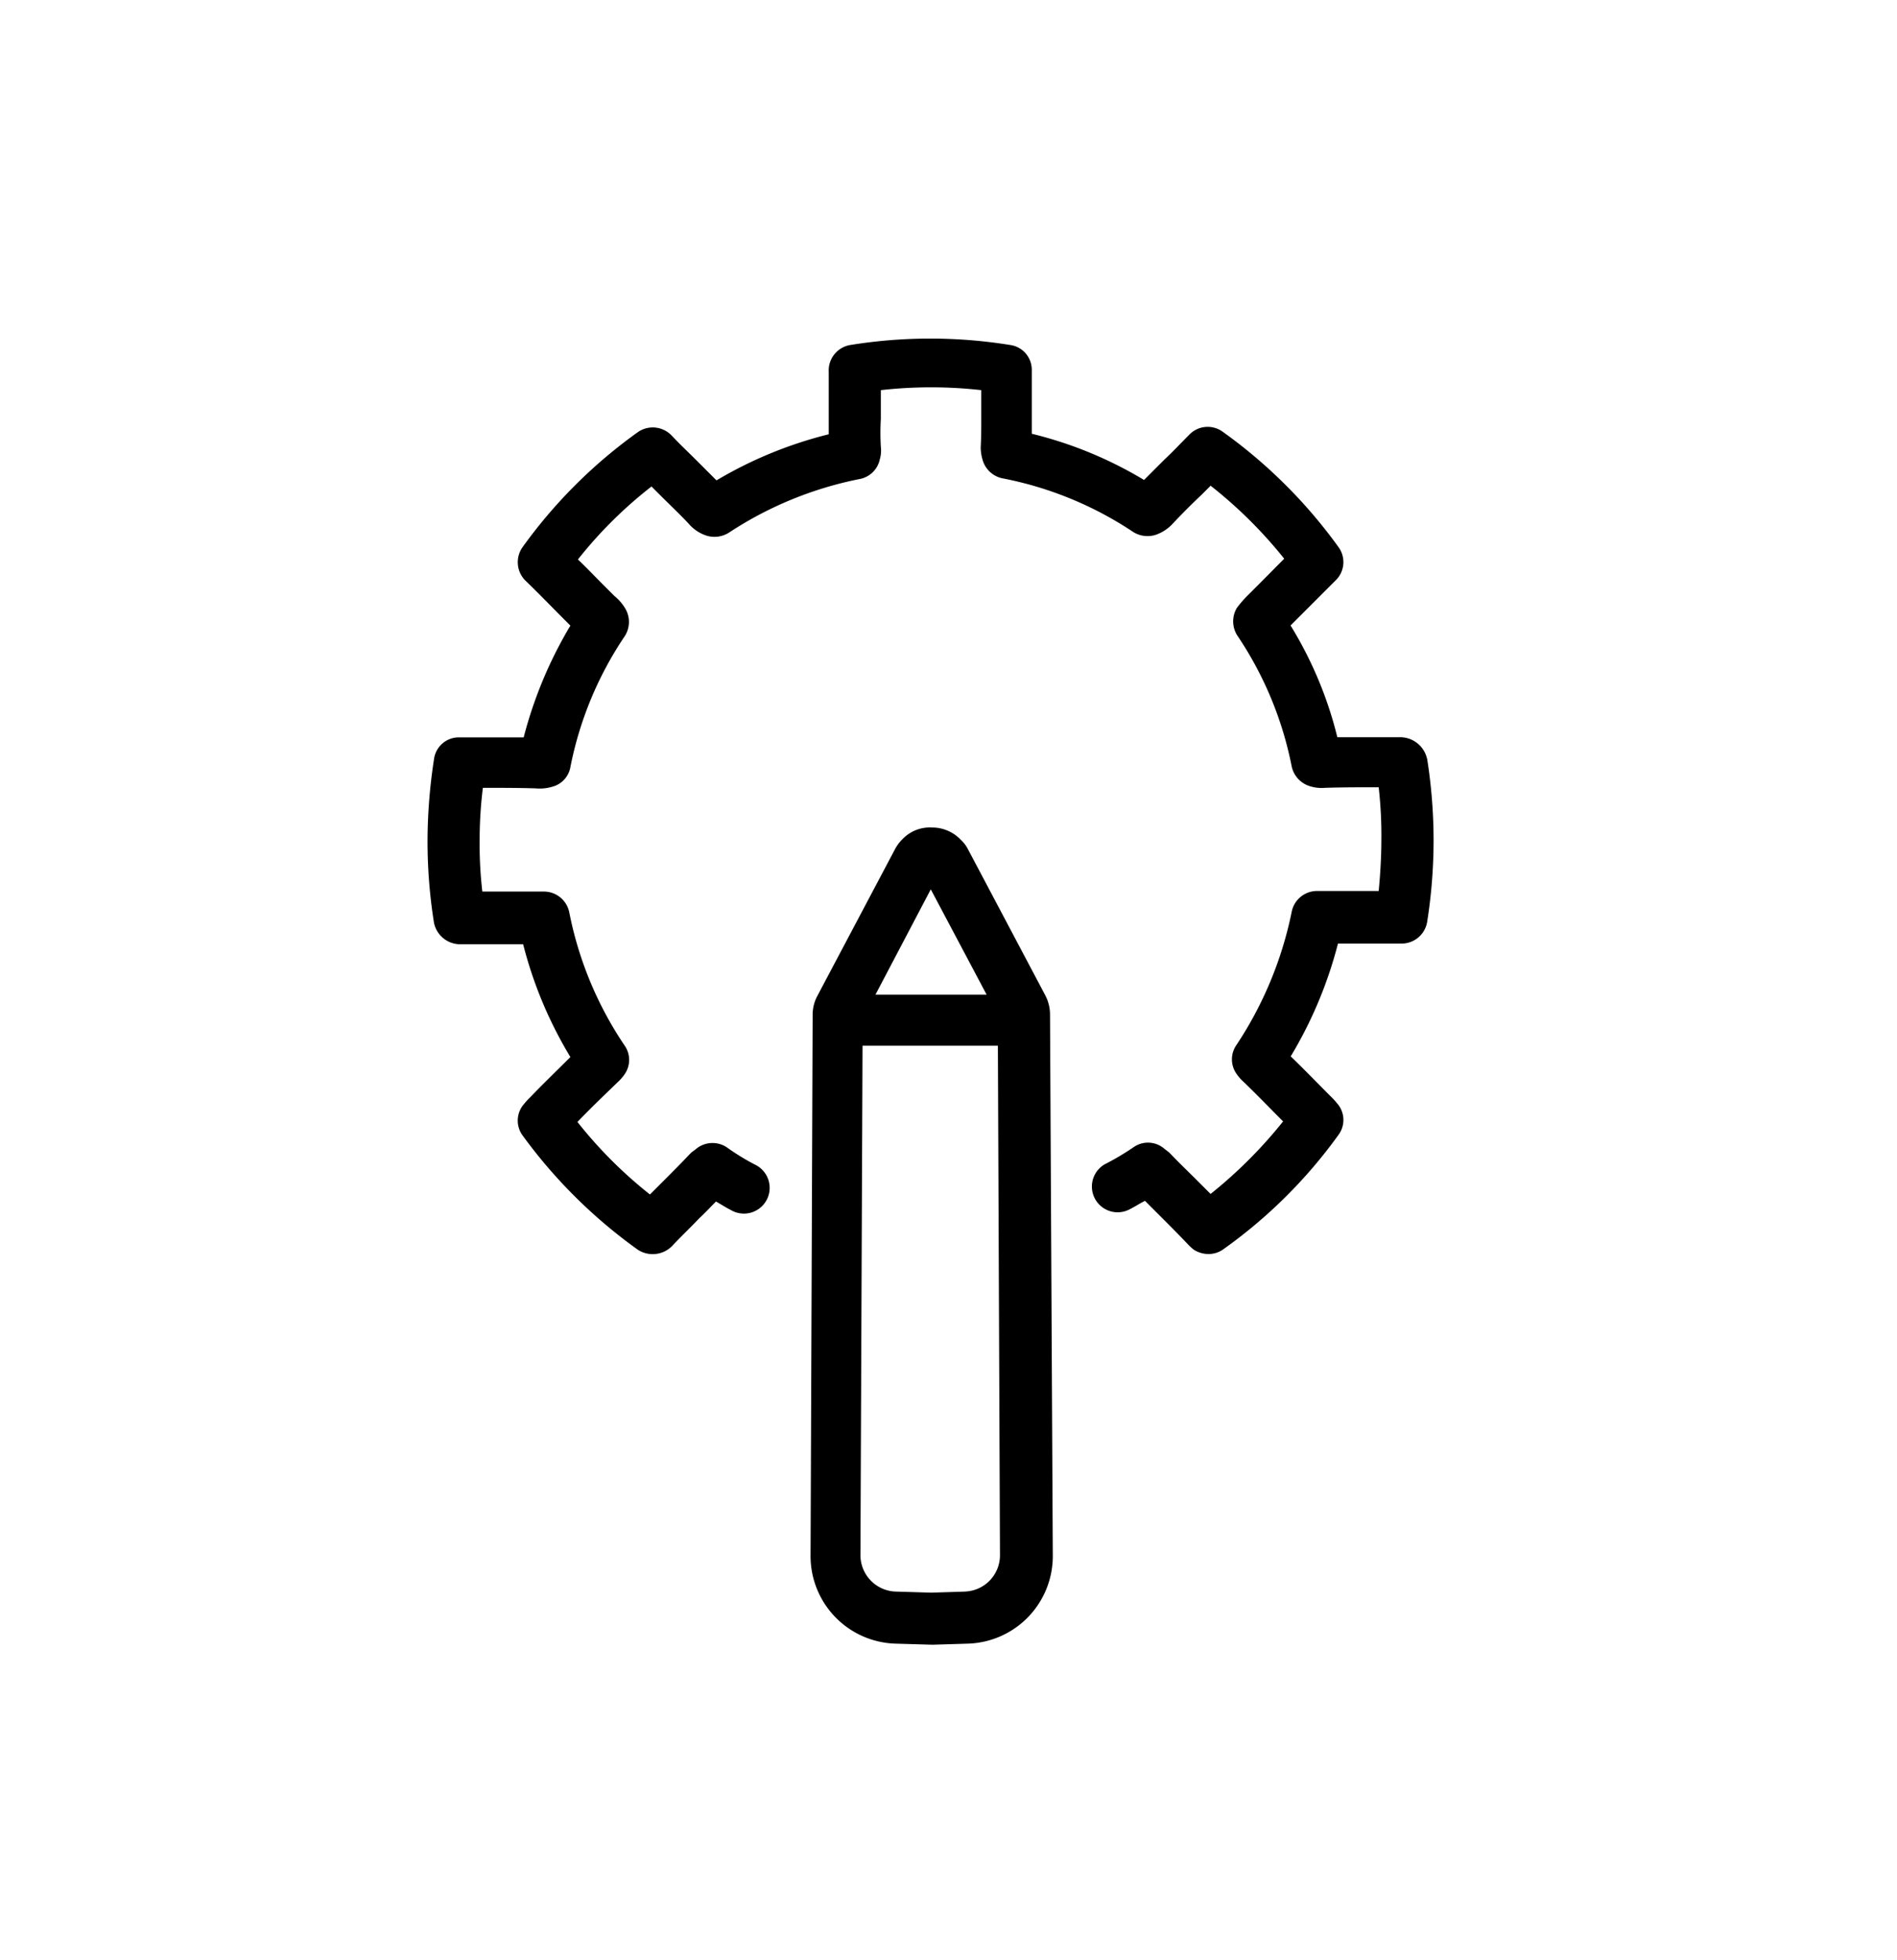
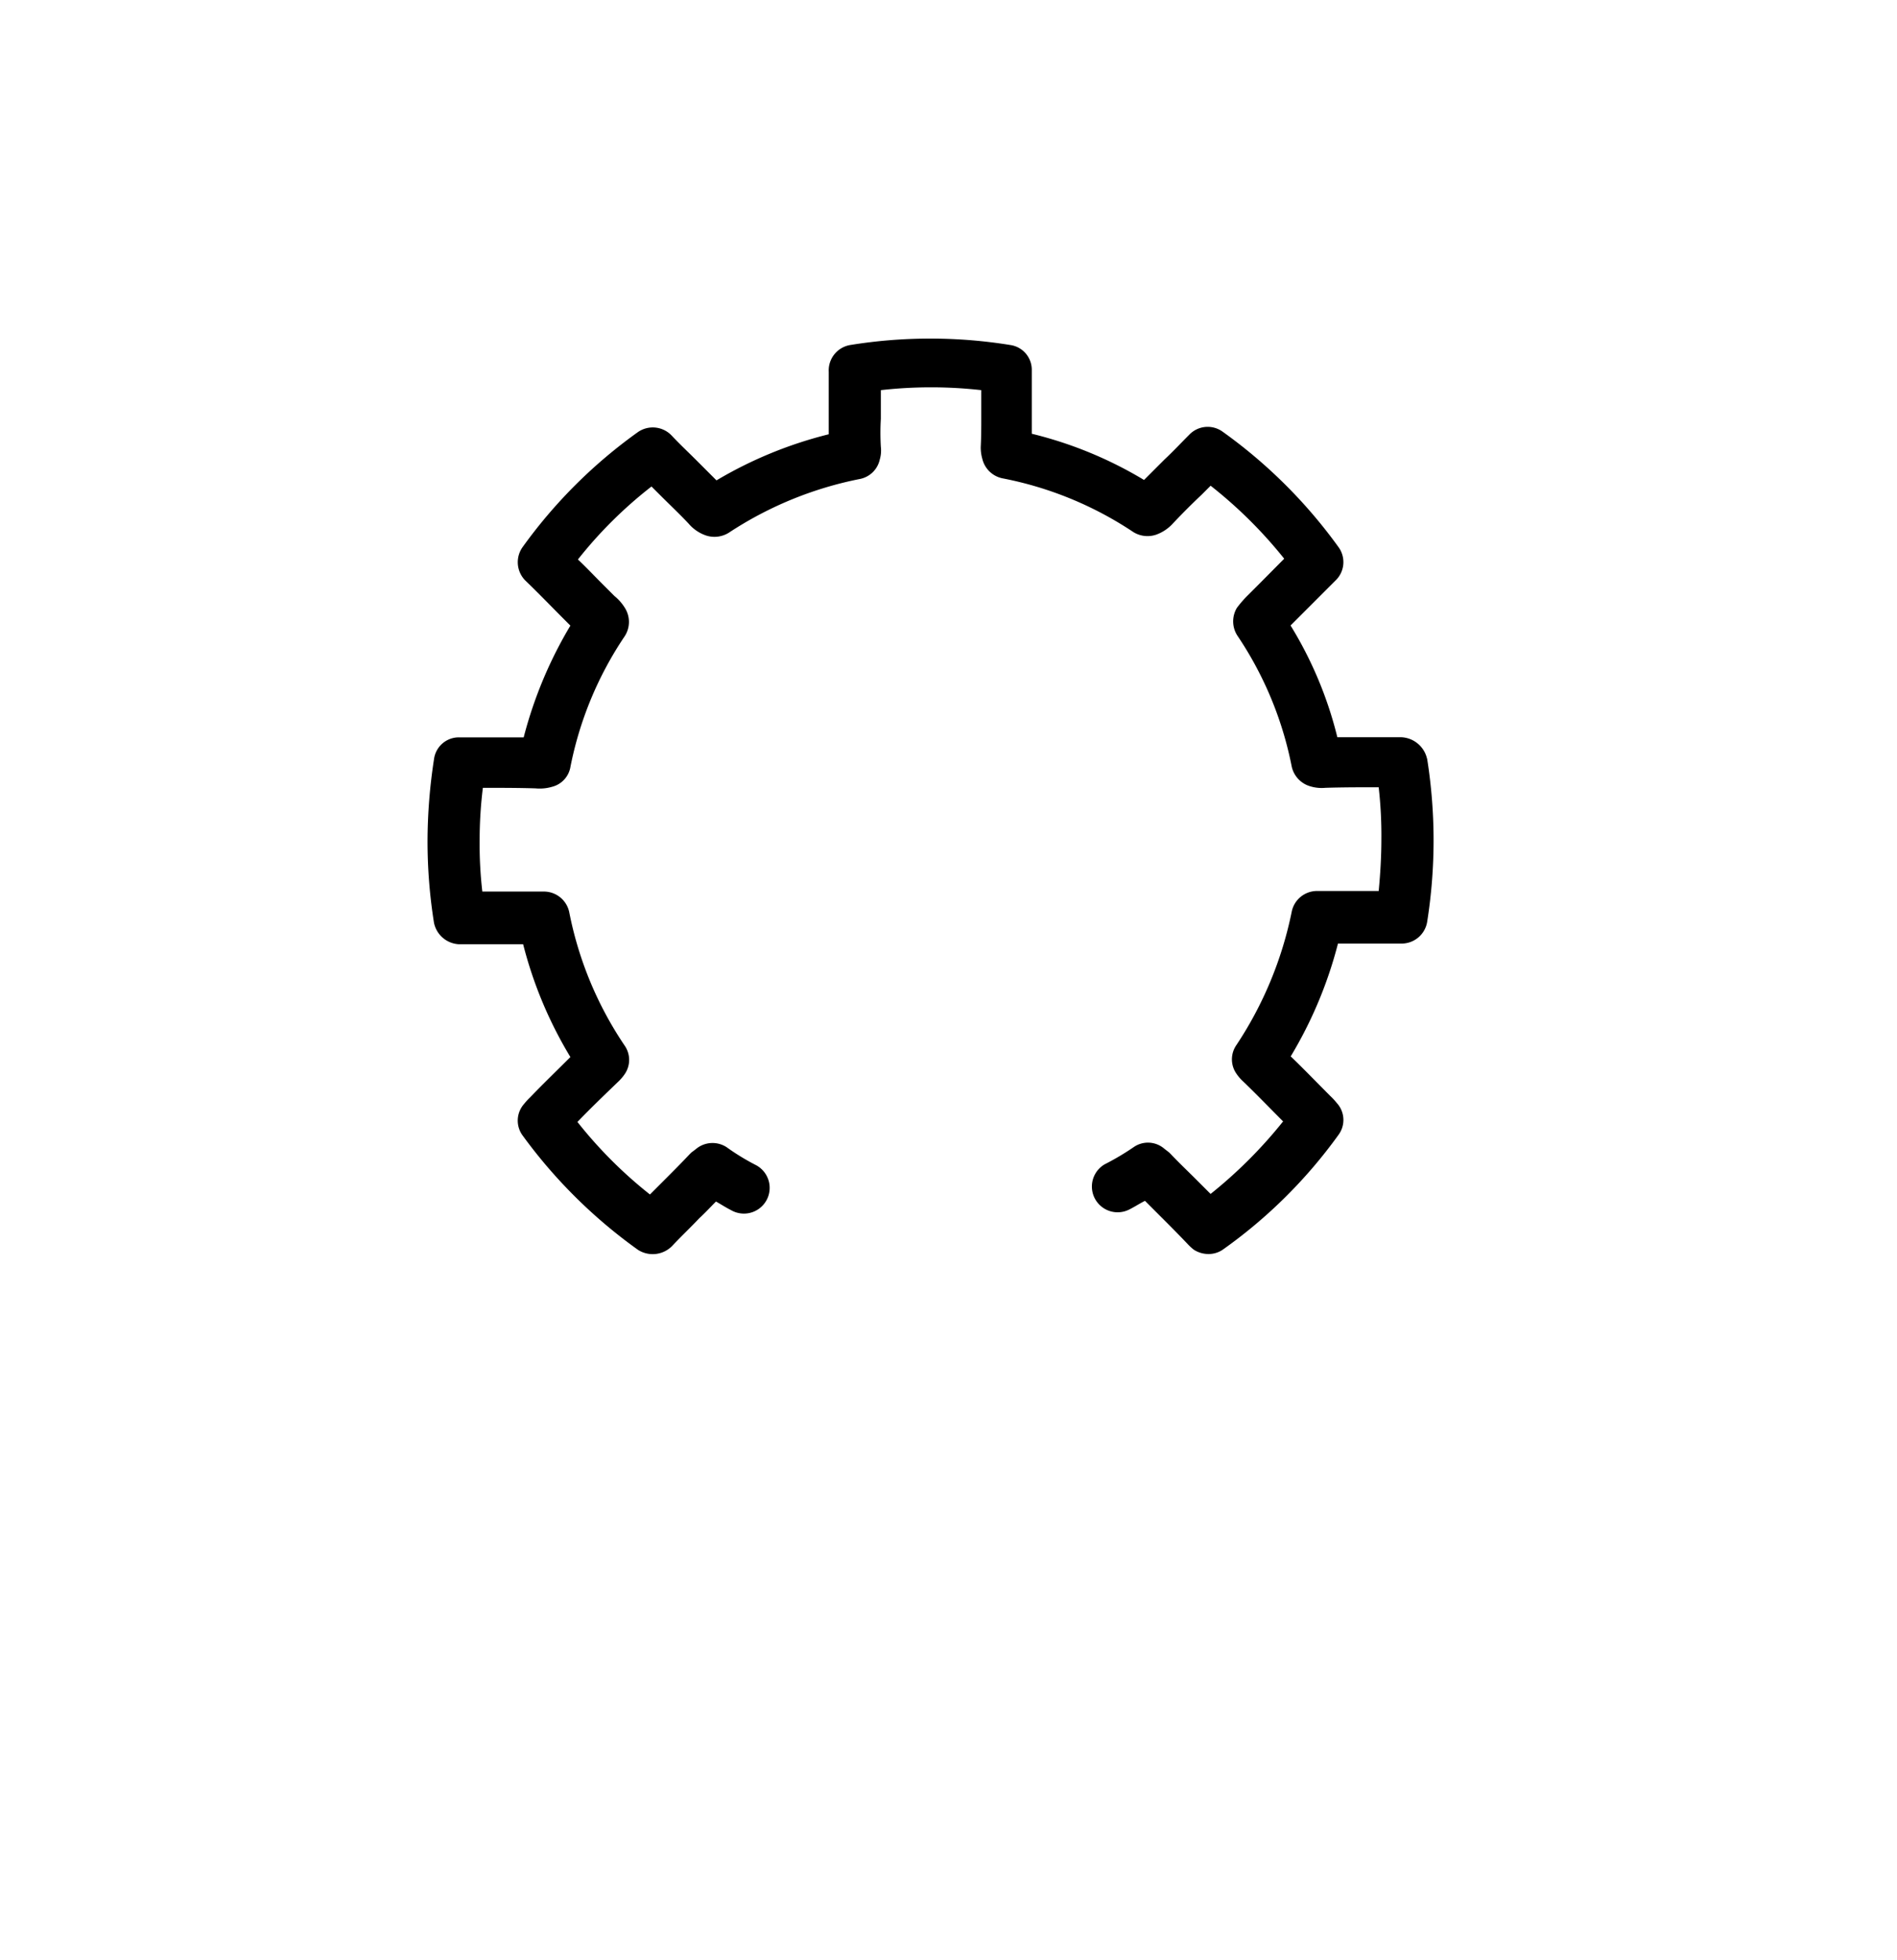
<svg xmlns="http://www.w3.org/2000/svg" width="91" height="94" viewBox="0 0 91 94">
  <g id="Group_7213" data-name="Group 7213" transform="translate(-0.436 0)">
    <g id="_4230531_design_development_engineering_icon" data-name="4230531_design_development_engineering_icon" transform="translate(20.945 16.235)">
      <path id="Path_4856" data-name="Path 4856" d="M82.247,26.747a1.324,1.324,0,0,0-1.288-1.031H77.944A18.782,18.782,0,0,0,75.7,20.358l.283-.283,1.881-1.881A1.22,1.22,0,0,0,78,16.6a24.161,24.161,0,0,0-5.565-5.539,1.223,1.223,0,0,0-1.6.155c-.386.386-.773.8-1.185,1.185l-.979.979a19.311,19.311,0,0,0-5.385-2.216V8.12a1.2,1.2,0,0,0-1.031-1.211,23.987,23.987,0,0,0-7.678,0A1.236,1.236,0,0,0,53.546,8.2v2.989A19.969,19.969,0,0,0,48.161,13.4l-.979-.979c-.386-.386-.8-.773-1.185-1.185a1.251,1.251,0,0,0-1.6-.155A23.936,23.936,0,0,0,38.86,16.6a1.248,1.248,0,0,0,.129,1.6c.644.618,1.262,1.262,1.881,1.881l.283.283a20.373,20.373,0,0,0-2.241,5.359H35.82a1.2,1.2,0,0,0-1.211,1.056,26.087,26.087,0,0,0-.309,3.916,24.828,24.828,0,0,0,.309,3.916,1.287,1.287,0,0,0,1.185,1.031h3.092a19.932,19.932,0,0,0,2.267,5.41c-.644.644-1.288,1.262-1.932,1.932a3.087,3.087,0,0,0-.283.309,1.205,1.205,0,0,0-.077,1.52A24.341,24.341,0,0,0,44.4,50.3a1.31,1.31,0,0,0,1.675-.232c.412-.438.85-.85,1.262-1.288.283-.258.541-.541.8-.8.232.129.464.283.721.412a1.234,1.234,0,1,0,1.185-2.164,10.97,10.97,0,0,1-1.391-.85,1.239,1.239,0,0,0-1.494.1l-.206.155-.077.077c-.412.438-.85.876-1.288,1.314l-.618.618a21.153,21.153,0,0,1-3.478-3.478c.618-.644,1.262-1.262,1.932-1.907a2.241,2.241,0,0,0,.335-.386,1.2,1.2,0,0,0,0-1.365A17.375,17.375,0,0,1,41.1,34.116a1.243,1.243,0,0,0-1.211-1H36.928a19.885,19.885,0,0,1-.129-2.473,20.653,20.653,0,0,1,.155-2.5c.85,0,1.7,0,2.525.026a2.111,2.111,0,0,0,.8-.077,1.189,1.189,0,0,0,.876-.953,17.123,17.123,0,0,1,2.6-6.261,1.258,1.258,0,0,0,.026-1.34,2.248,2.248,0,0,0-.515-.593l-.077-.077-.541-.541c-.386-.386-.747-.773-1.134-1.134a20.647,20.647,0,0,1,3.53-3.5l.438.438c.464.464.928.9,1.34,1.34a1.906,1.906,0,0,0,.824.567,1.3,1.3,0,0,0,1.108-.129,17.646,17.646,0,0,1,6.286-2.576,1.215,1.215,0,0,0,.953-.928,1.543,1.543,0,0,0,.052-.618,11.621,11.621,0,0,1,0-1.34V9.073a21.519,21.519,0,0,1,4.818,0v1.34c0,.438,0,.876-.026,1.391a2.009,2.009,0,0,0,.077.567,1.252,1.252,0,0,0,.953.928,17.19,17.19,0,0,1,6.286,2.576A1.288,1.288,0,0,0,69.262,16a2,2,0,0,0,.8-.541c.438-.464.9-.928,1.365-1.365l.438-.438a21.628,21.628,0,0,1,3.53,3.5L74.26,18.3l-.541.541-.077.077a5.289,5.289,0,0,0-.515.593,1.258,1.258,0,0,0,.026,1.34,17.123,17.123,0,0,1,2.6,6.261,1.269,1.269,0,0,0,.876.953,1.9,1.9,0,0,0,.747.077c.85-.026,1.7-.026,2.551-.026a20.3,20.3,0,0,1,.129,2.5c0,.824-.052,1.675-.129,2.473H76.965a1.238,1.238,0,0,0-1.211,1A18.016,18.016,0,0,1,73.1,40.48a1.2,1.2,0,0,0,0,1.365,2.085,2.085,0,0,0,.335.386c.644.618,1.262,1.262,1.907,1.907a22.2,22.2,0,0,1-3.478,3.478l-.7-.7c-.412-.412-.824-.8-1.211-1.211l-.077-.077-.232-.18a1.2,1.2,0,0,0-1.469-.077,12.361,12.361,0,0,1-1.391.824,1.234,1.234,0,0,0,1.185,2.164c.258-.129.49-.283.747-.412l.721.721c.464.464.9.9,1.34,1.365a2.565,2.565,0,0,0,.283.258,1.3,1.3,0,0,0,.7.206,1.205,1.205,0,0,0,.721-.232A23.72,23.72,0,0,0,78,44.782a1.2,1.2,0,0,0-.077-1.52,3.372,3.372,0,0,0-.309-.335c-.644-.644-1.262-1.288-1.907-1.907a20.277,20.277,0,0,0,2.267-5.41h3.066a1.241,1.241,0,0,0,1.211-1.031,24.956,24.956,0,0,0,0-7.832Z" transform="translate(-34.3 -6.6)" fill="#000" />
-       <path id="Path_4857" data-name="Path 4857" d="M117.09,106.56a1.98,1.98,0,0,0-.232-.927l-3.71-7.008a1.611,1.611,0,0,0-.335-.438,1.893,1.893,0,0,0-1.391-.593,1.805,1.805,0,0,0-1.391.541,1.931,1.931,0,0,0-.386.515l-3.71,7.008a1.906,1.906,0,0,0-.232.927l-.1,25.893a4.2,4.2,0,0,0,4.071,4.251l1.778.052,1.7-.052a4.2,4.2,0,0,0,4.071-4.251Zm-5.72-6,2.679,5.05h-5.333Zm1.649,33.673-1.623.051-1.7-.051a1.749,1.749,0,0,1-1.7-1.778l.1-24.4h6.493l.1,24.4A1.743,1.743,0,0,1,113.019,134.231Z" transform="translate(-87.229 -74.149)" fill="#000" />
    </g>
  </g>
</svg>